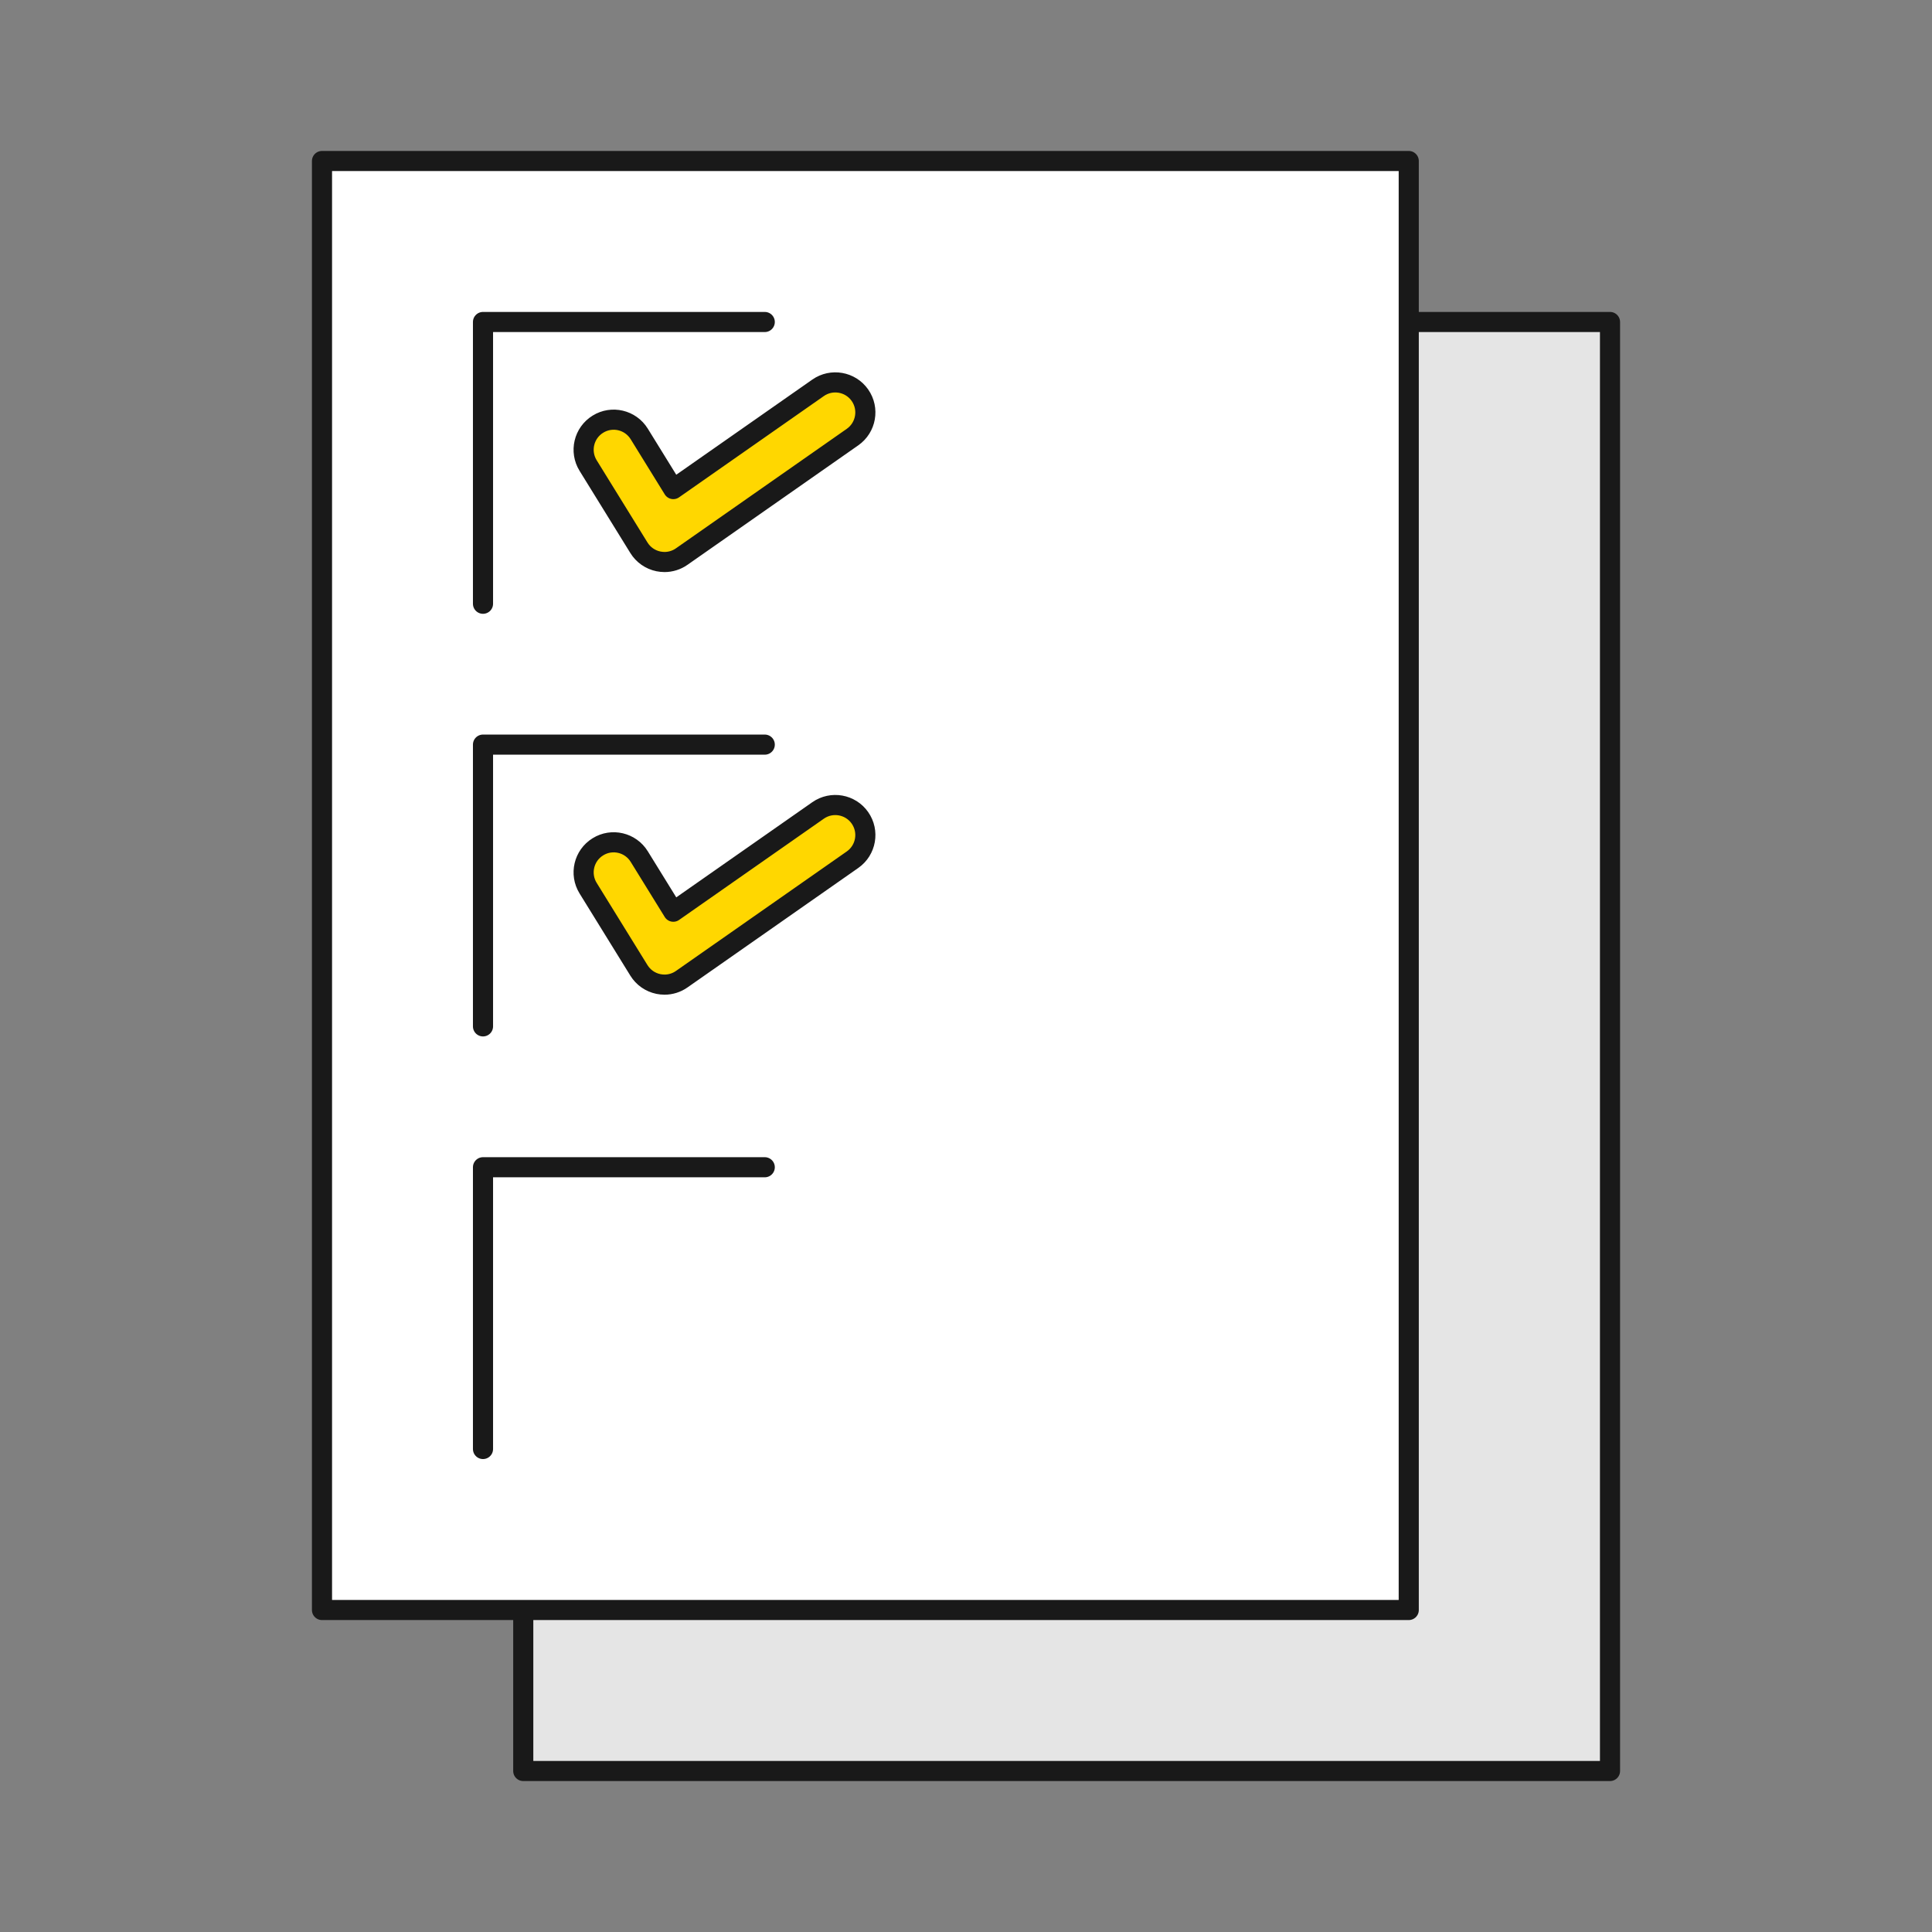
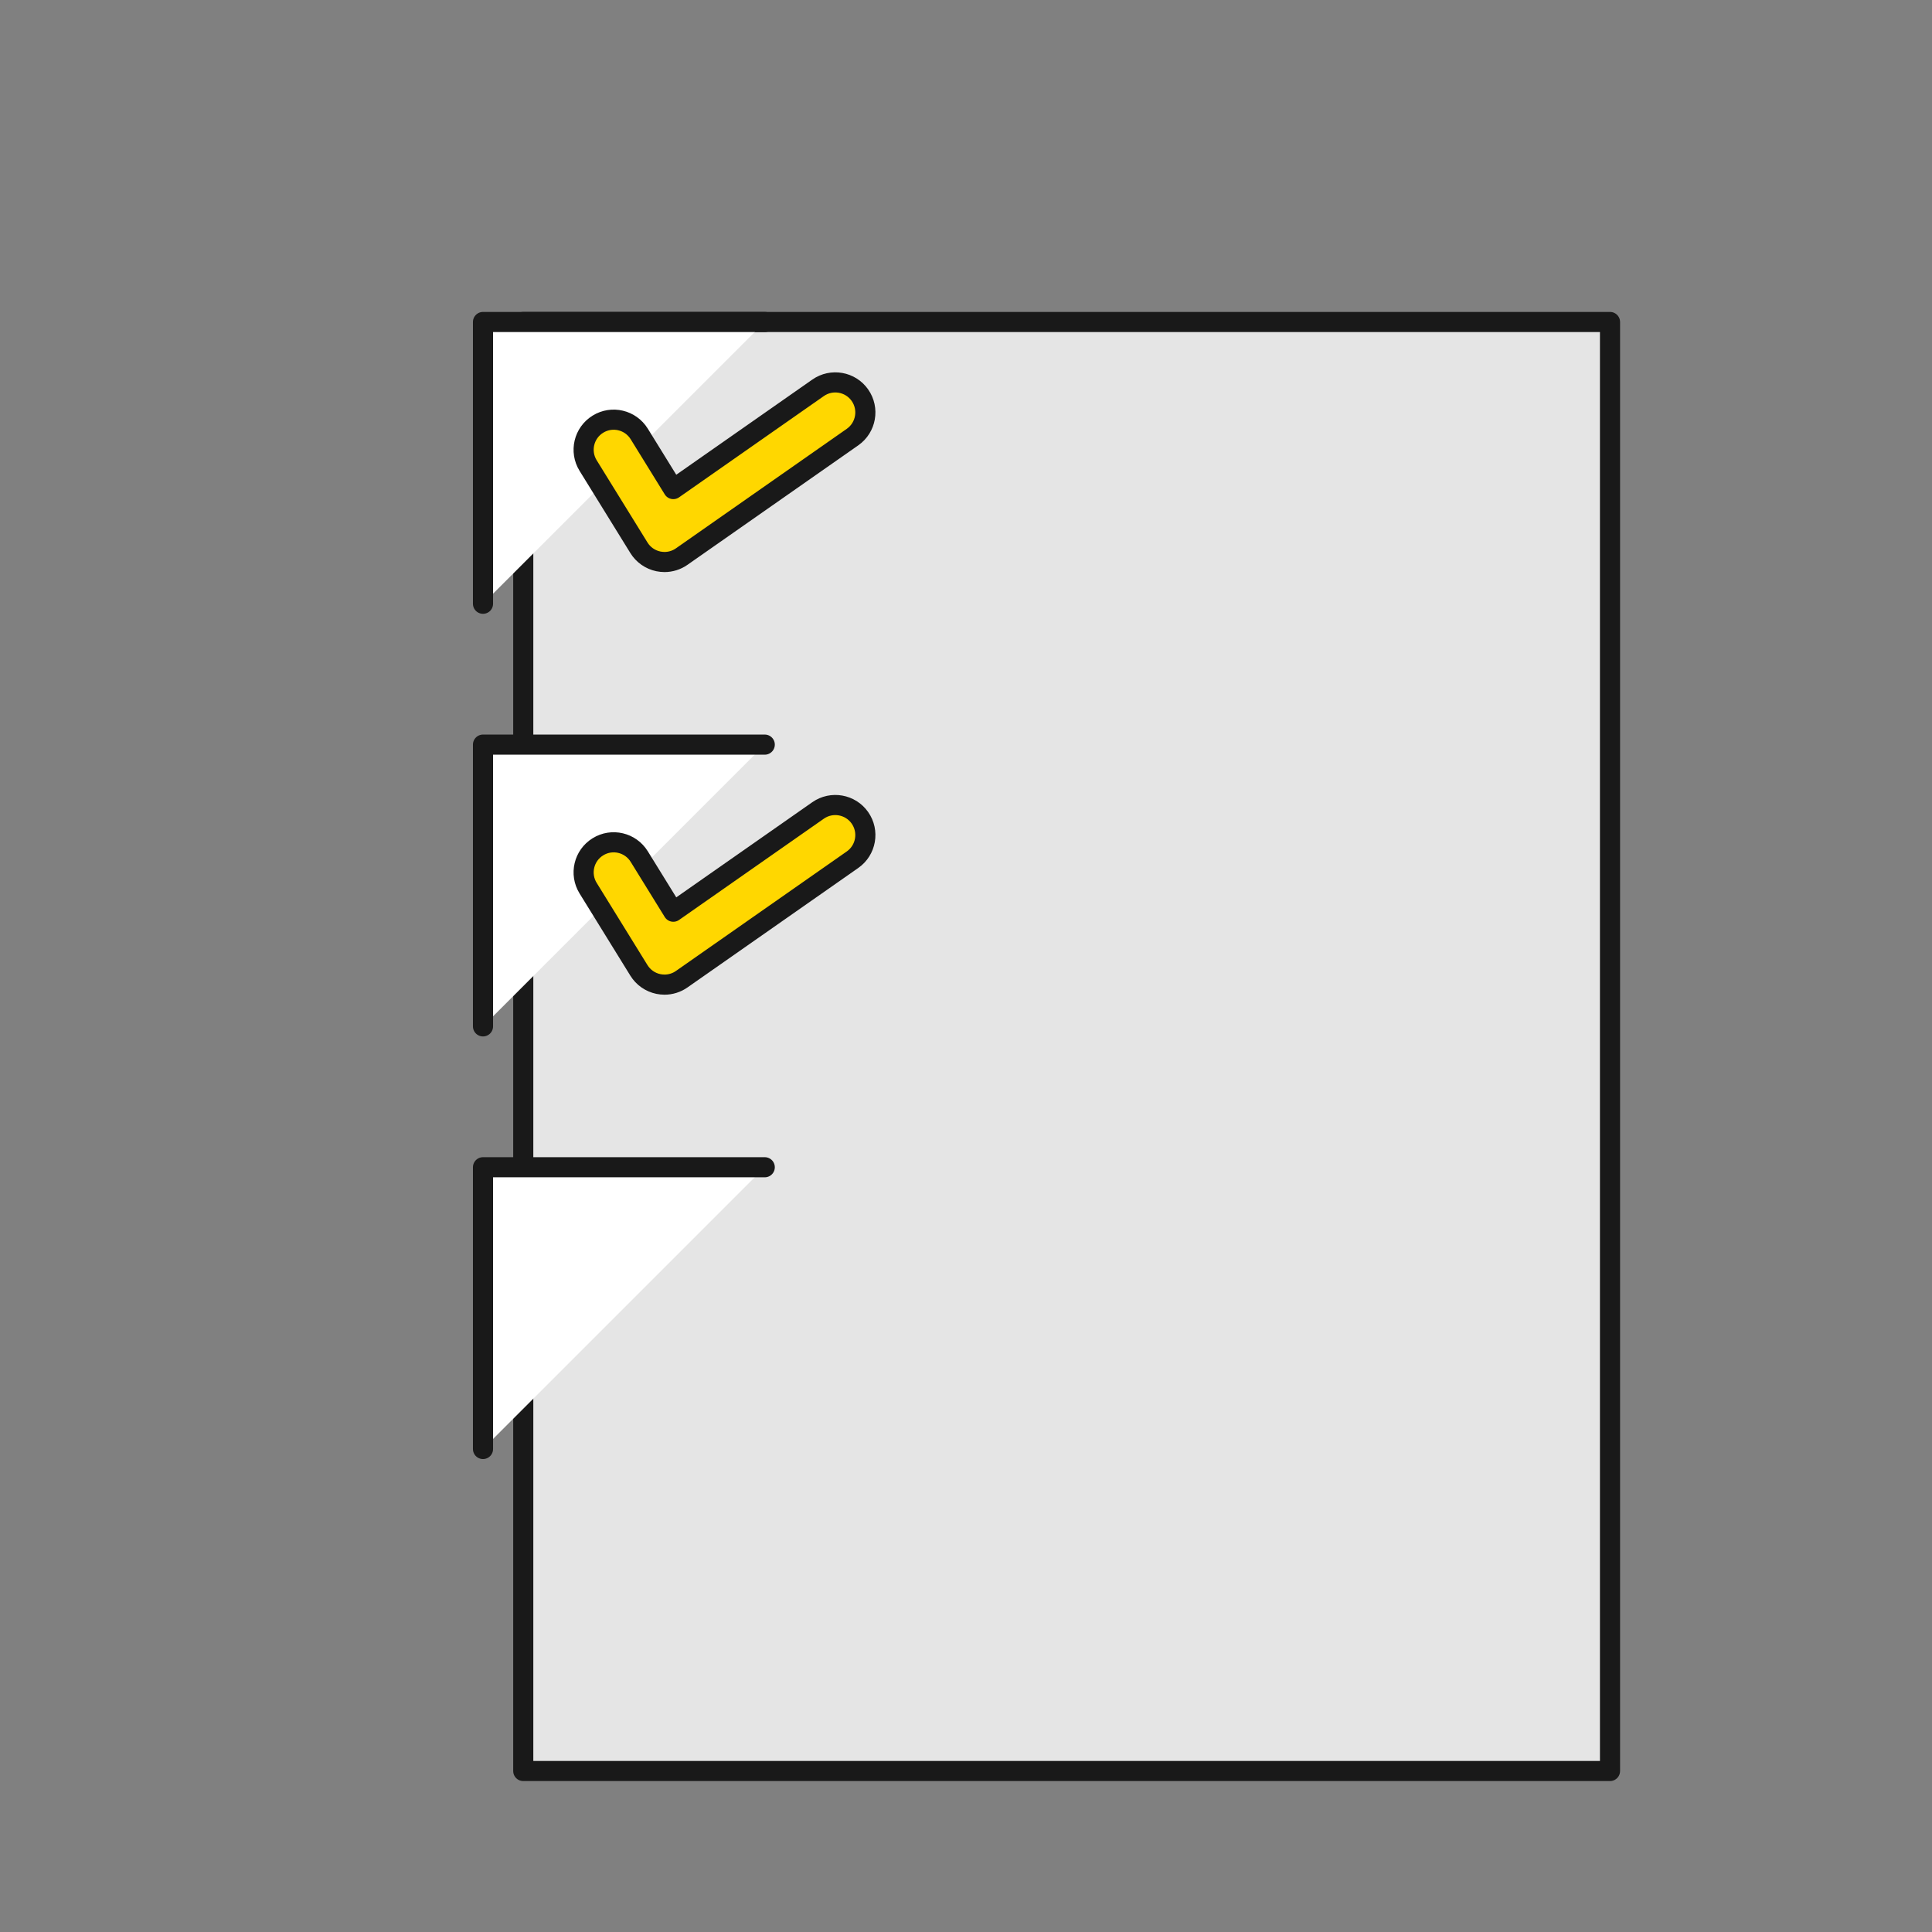
<svg xmlns="http://www.w3.org/2000/svg" id="_レイヤー_2" width="128" height="128" viewBox="0 0 128 128">
  <rect x="0" y="0" width="128" height="128" fill="#808080" stroke="none" />
  <defs>
    <style>.cls-1{fill:#fff;}.cls-1,.cls-2,.cls-3{stroke:#191919;stroke-linecap:round;stroke-linejoin:round;stroke-width:1.333px;}.cls-2{fill:#e5e5e5;}.cls-3{fill:gold;}.cls-4{fill:none;}</style>
  </defs>
  <g id="_レイヤー_12">
    <g>
      <rect class="cls-4" width="128" height="128" />
      <rect class="cls-4" x="21.333" y="10.667" width="85.333" height="106.667" />
      <g>
        <rect class="cls-2" x="34.667" y="21.333" width="72" height="96" />
        <g>
-           <rect class="cls-1" x="21.333" y="10.667" width="72" height="96" />
          <rect class="cls-4" x="32" y="21.333" width="50.667" height="74.667" />
          <polyline class="cls-1" points="32 40 32 21.333 50.667 21.333" />
          <polyline class="cls-1" points="32 68 32 49.333 50.667 49.333" />
          <polyline class="cls-1" points="32 96 32 77.333 50.667 77.333" />
          <path class="cls-3" d="M44.023,37.234c-.134,0-.268-.014-.403-.041-.537-.111-1.004-.438-1.291-.904l-3.365-5.446c-.578-.936-.288-2.163,.648-2.74,.932-.579,2.161-.29,2.74,.648l2.256,3.652,9.592-6.709c.902-.629,2.143-.41,2.773,.49,.63,.901,.41,2.143-.49,2.773l-11.319,7.918c-.336,.236-.737,.36-1.142,.36Z" />
          <path class="cls-3" d="M44.023,65.234c-.134,0-.268-.014-.403-.041-.537-.111-1.004-.438-1.291-.904l-3.365-5.446c-.578-.936-.288-2.163,.648-2.74,.932-.58,2.161-.29,2.74,.648l2.256,3.652,9.592-6.709c.902-.63,2.143-.41,2.773,.49,.63,.901,.41,2.143-.49,2.773l-11.319,7.918c-.336,.236-.737,.36-1.142,.36Z" />
        </g>
      </g>
    </g>
  </g>
</svg>